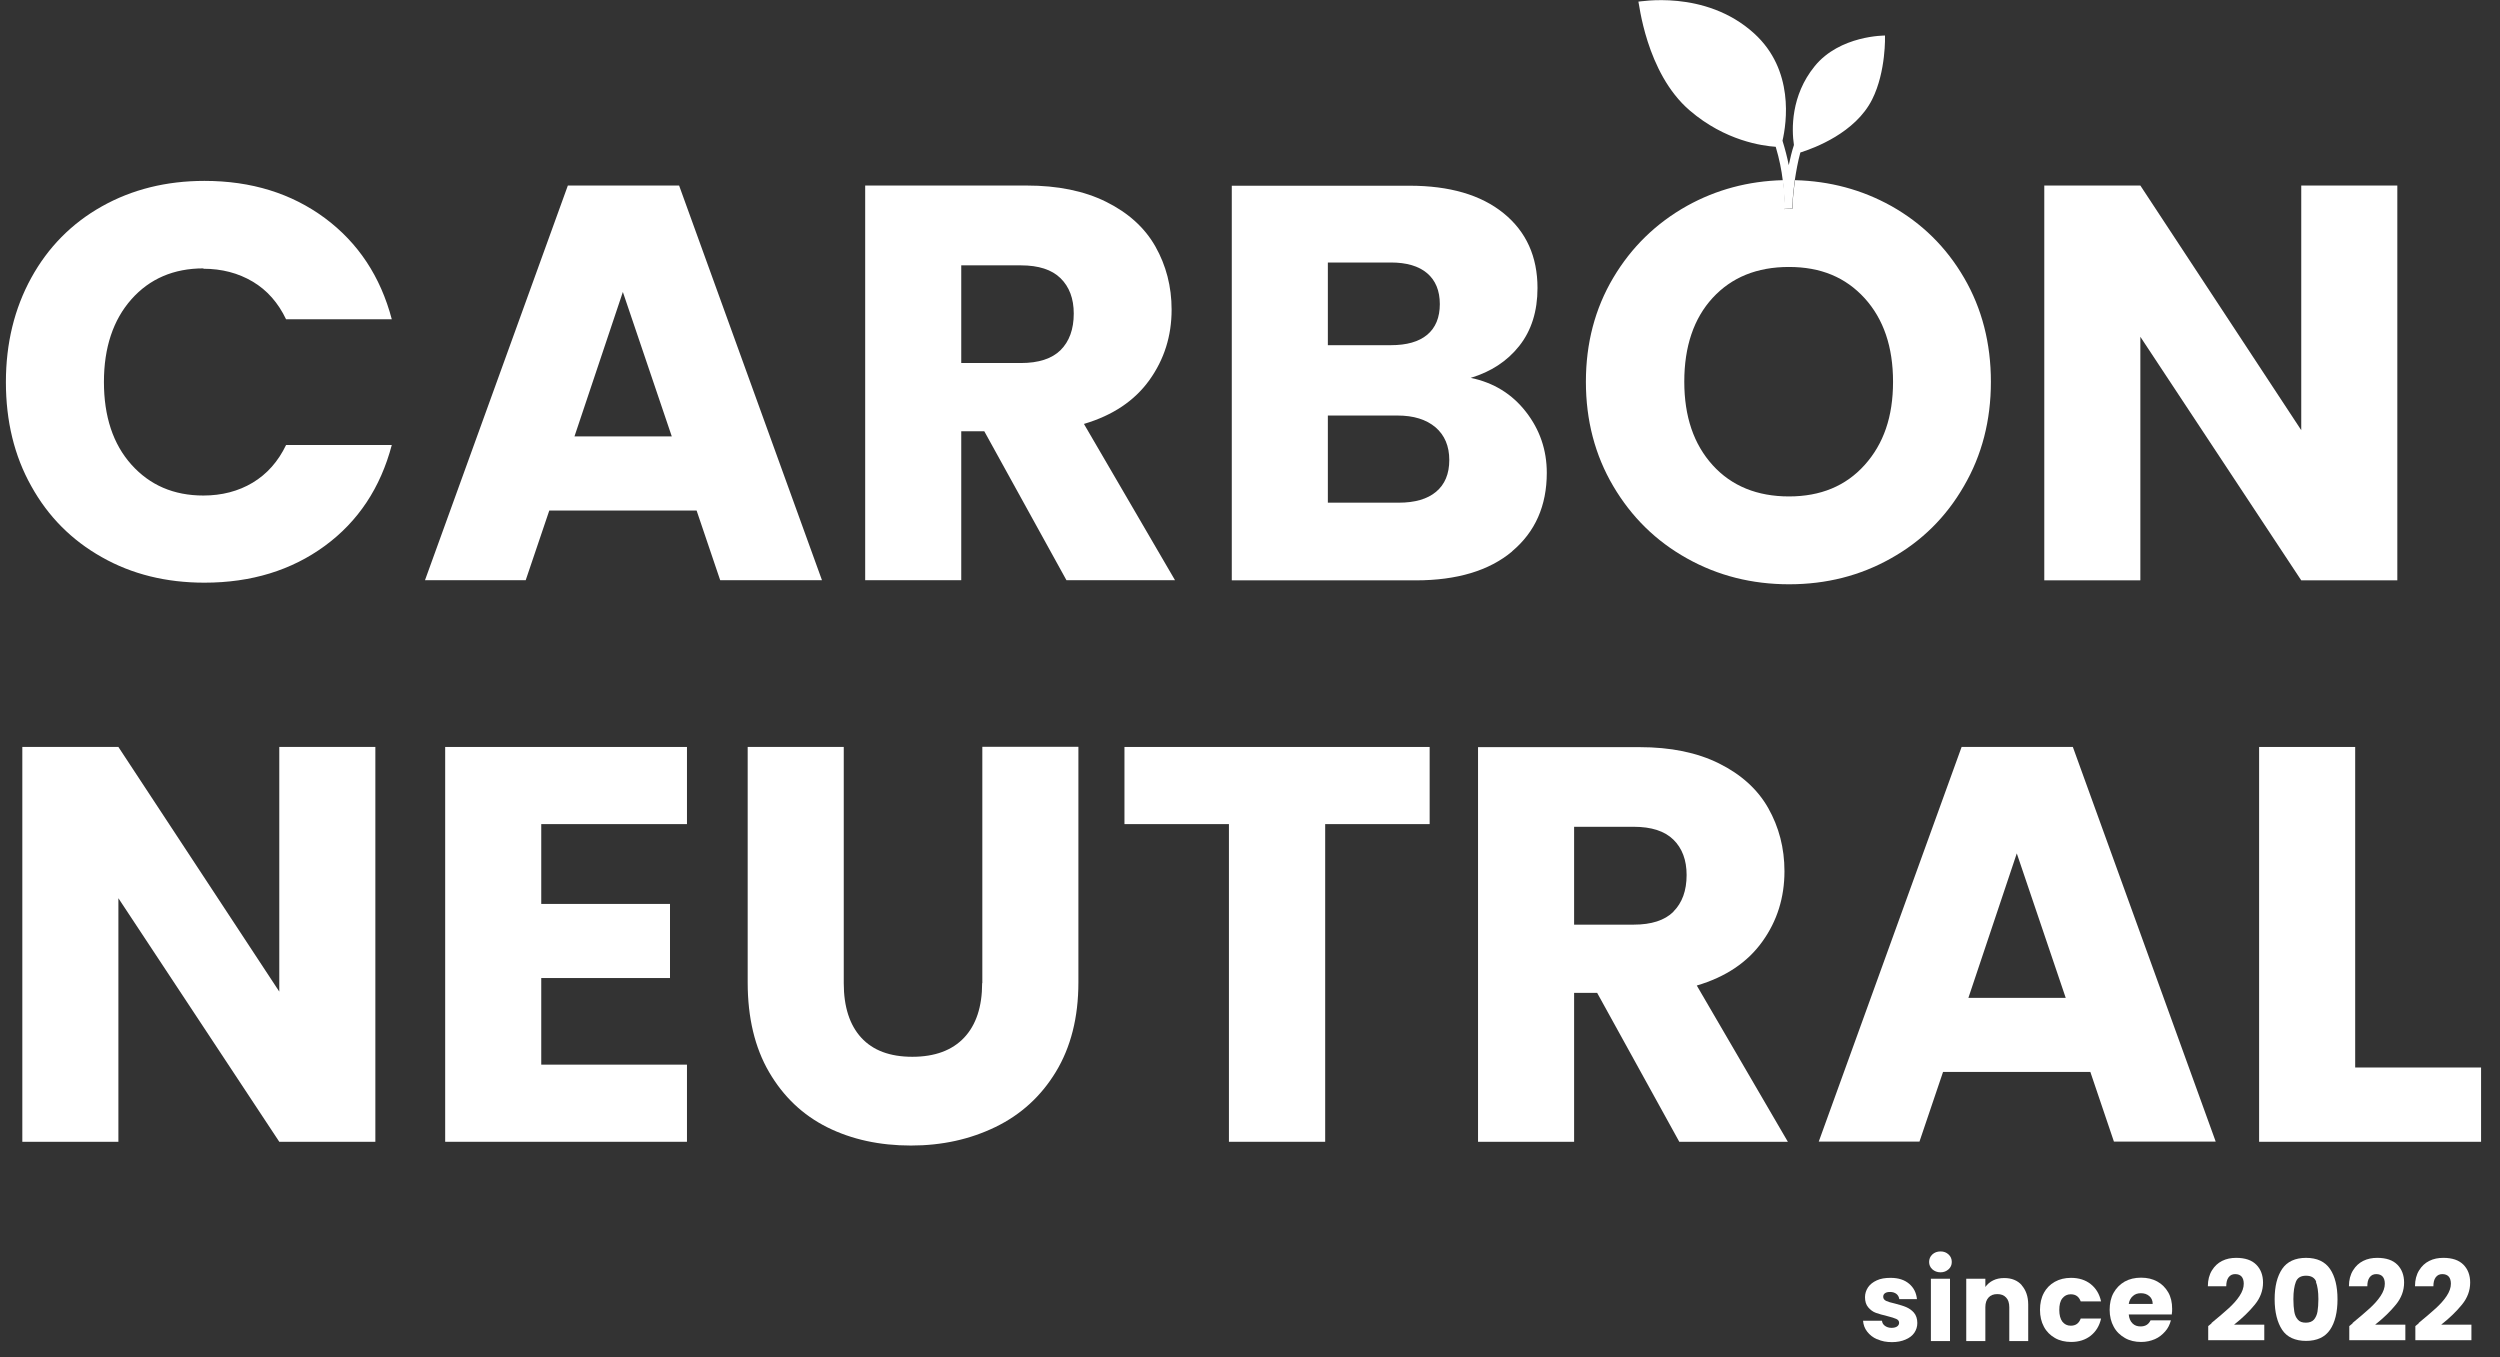
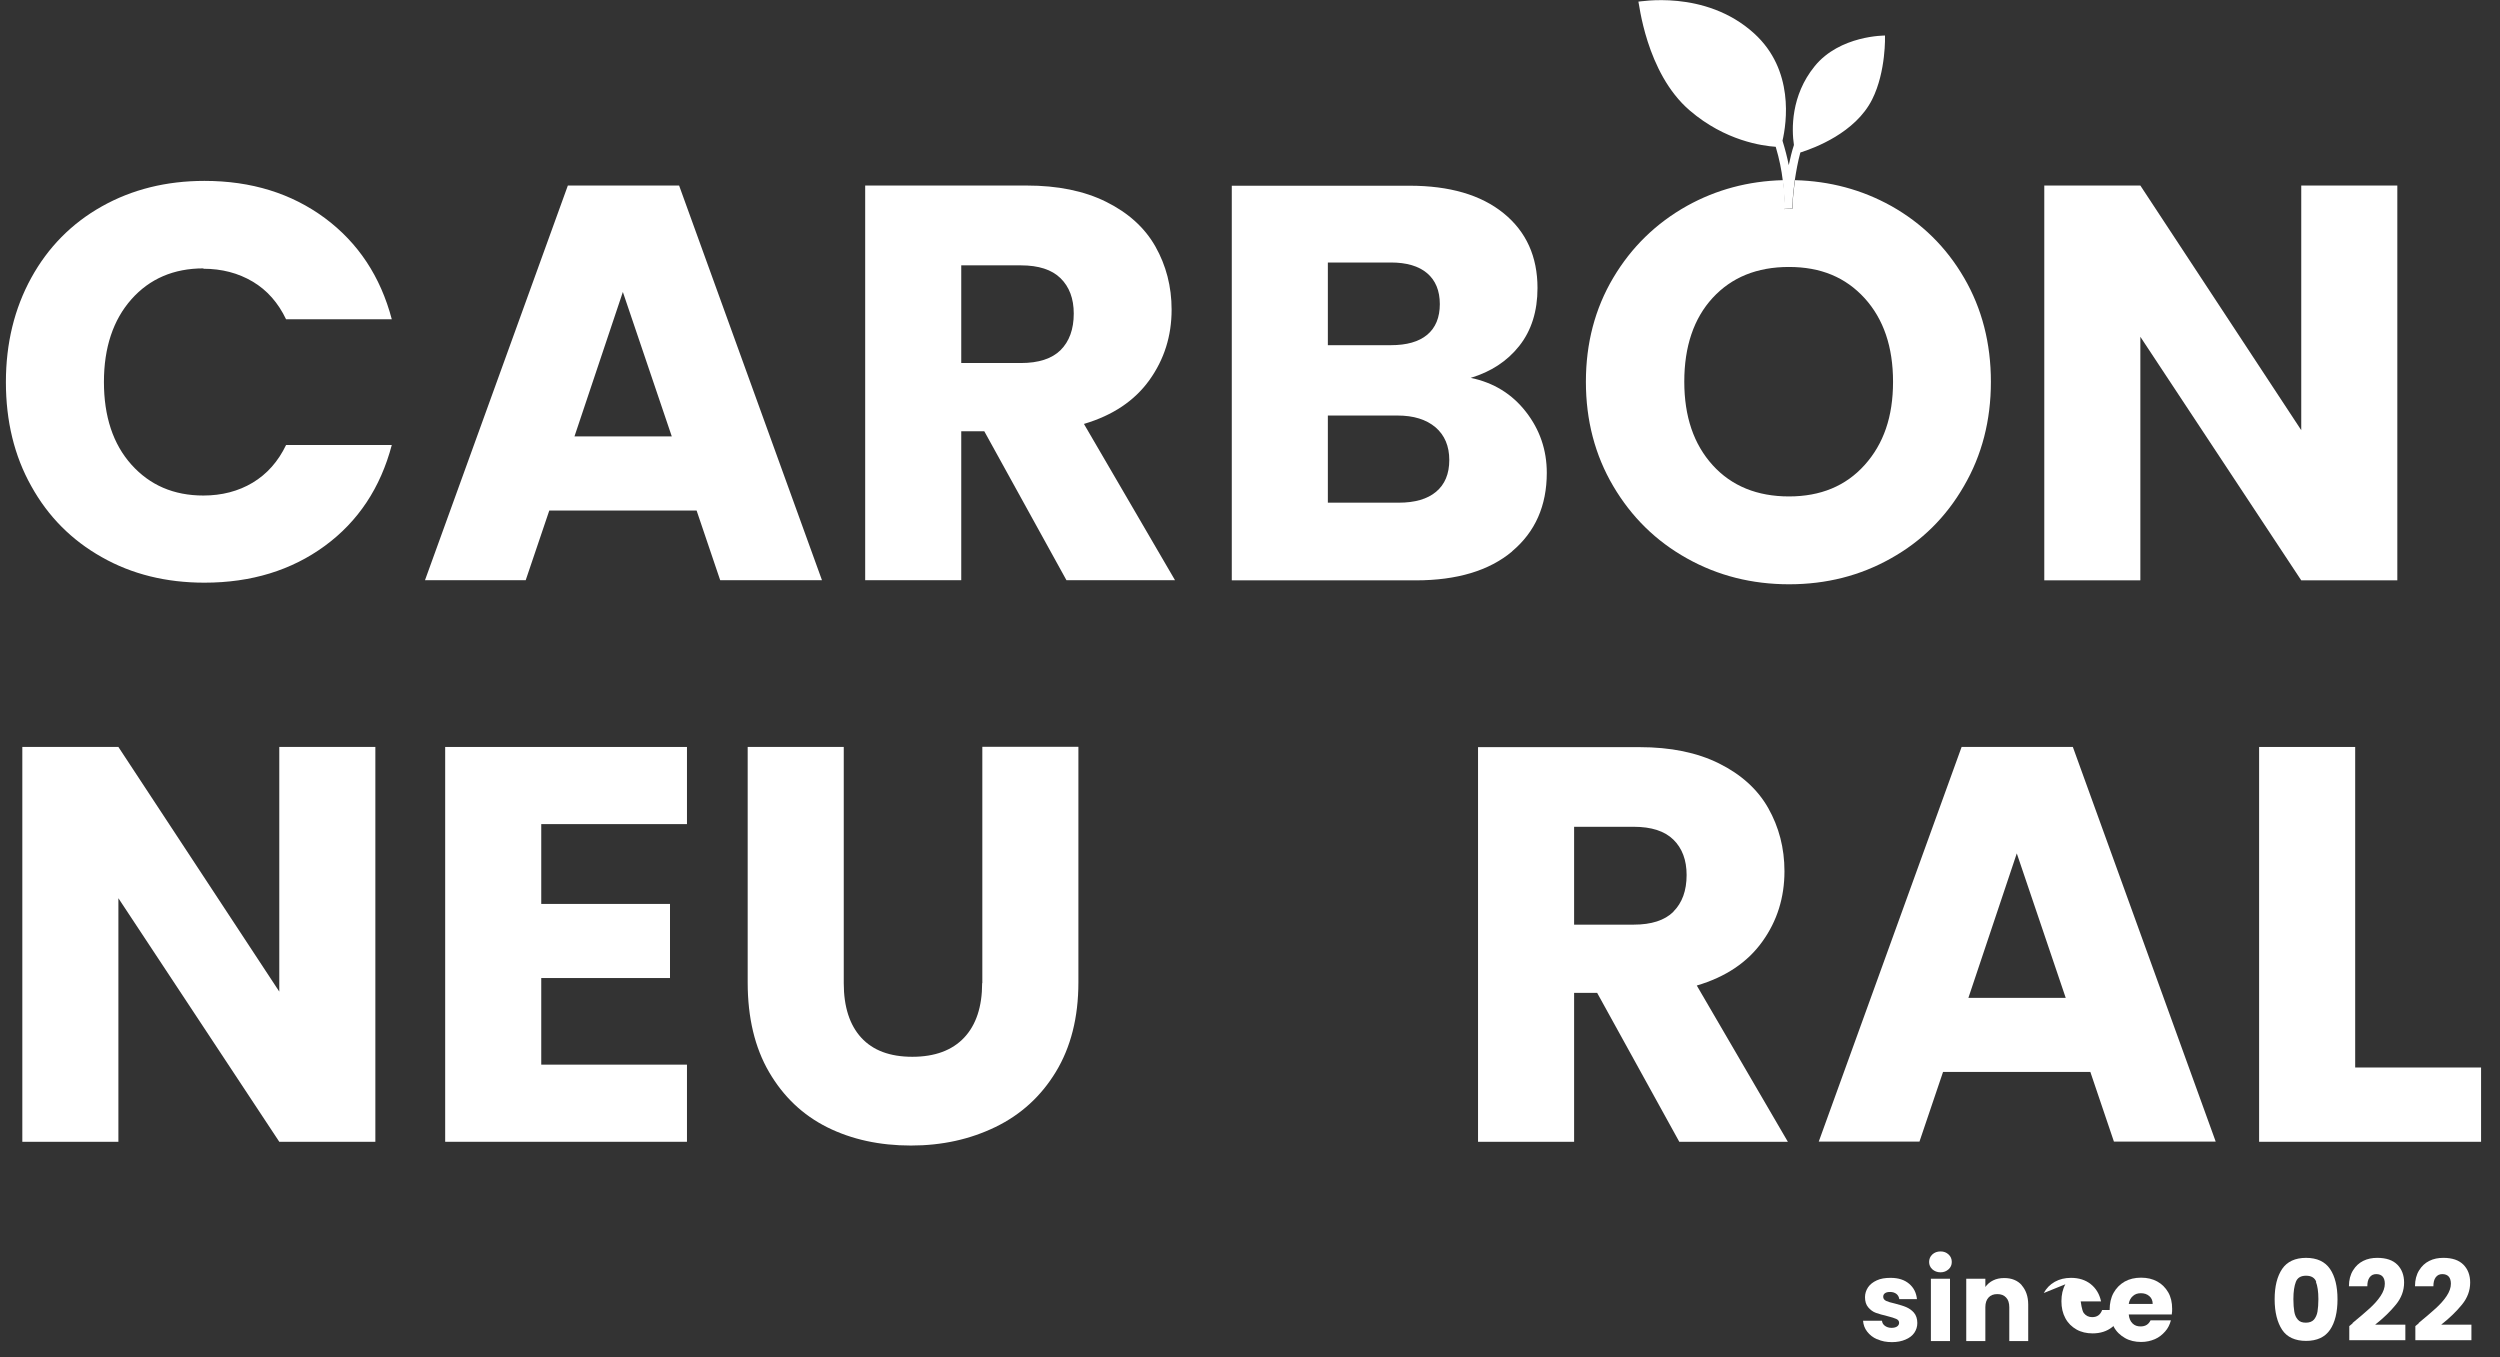
<svg xmlns="http://www.w3.org/2000/svg" id="Layer_1" data-name="Layer 1" viewBox="0 0 140 76" width="140" height="76">
  <rect x="0" y="0" width="140" height="76" fill="#333333" stroke="none" />
  <defs>
    <style>
      .cls-1 {
        fill: #fff;
        stroke-width: 0px;
      }
    </style>
  </defs>
  <path class="cls-1" d="M105.12,75c-.24-.1-.42-.25-.56-.43-.14-.18-.21-.38-.23-.61h1.06c.01.12.07.22.17.29s.22.11.37.11c.13,0,.24-.03.31-.08.07-.05.11-.12.11-.2,0-.1-.05-.17-.16-.22s-.27-.1-.51-.16c-.25-.06-.46-.12-.63-.18-.17-.06-.31-.17-.43-.31-.12-.14-.18-.33-.18-.57,0-.2.06-.38.17-.55.11-.16.27-.29.49-.39.21-.1.47-.14.77-.14.44,0,.78.11,1.04.33s.4.5.44.86h-.99c-.02-.12-.07-.22-.16-.29-.09-.07-.21-.11-.35-.11-.13,0-.22.02-.29.07s-.1.11-.1.2c0,.1.05.17.16.23.11.05.27.1.5.15.26.07.47.13.63.2s.31.17.43.31c.12.14.19.34.19.58,0,.2-.06.39-.17.55s-.28.29-.5.38c-.21.09-.46.14-.75.14-.31,0-.58-.05-.81-.16h0Z" />
  <path class="cls-1" d="M108.21,71.08c-.12-.11-.18-.25-.18-.41s.06-.31.18-.42.27-.17.46-.17.33.06.45.17c.12.11.18.25.18.42s-.06.3-.18.41-.27.17-.45.17-.34-.06-.46-.17ZM109.2,71.61v3.49h-1.07v-3.49h1.07Z" />
  <path class="cls-1" d="M113.21,71.97c.24.27.37.63.37,1.09v2.04h-1.06v-1.9c0-.23-.06-.42-.18-.54-.12-.13-.28-.19-.49-.19s-.37.06-.49.19c-.12.13-.18.31-.18.54v1.9h-1.07v-3.49h1.07v.46c.11-.15.25-.28.44-.37.18-.09.39-.13.62-.13.41,0,.74.13.98.4Z" />
-   <path class="cls-1" d="M114.45,72.41c.15-.27.35-.48.62-.63.27-.15.57-.22.91-.22.44,0,.81.12,1.1.35.29.23.49.55.58.97h-1.14c-.1-.27-.28-.4-.56-.4-.2,0-.35.08-.47.23-.12.15-.17.37-.17.65s.06.5.17.65c.12.15.27.23.47.23.28,0,.46-.13.56-.4h1.14c-.09.41-.29.73-.58.96s-.66.35-1.09.35c-.34,0-.65-.07-.91-.22s-.47-.35-.62-.63-.22-.59-.22-.95.07-.68.22-.95h0Z" />
+   <path class="cls-1" d="M114.45,72.41c.15-.27.35-.48.62-.63.27-.15.57-.22.91-.22.44,0,.81.12,1.1.35.29.23.49.55.58.97h-1.14s.06.5.17.65c.12.15.27.23.47.23.28,0,.46-.13.56-.4h1.14c-.09.41-.29.73-.58.96s-.66.35-1.09.35c-.34,0-.65-.07-.91-.22s-.47-.35-.62-.63-.22-.59-.22-.95.07-.68.22-.95h0Z" />
  <path class="cls-1" d="M121.63,73.61h-2.42c.02.22.09.38.21.5s.27.17.45.17c.27,0,.45-.11.56-.34h1.14c-.06.23-.16.44-.32.62s-.34.33-.57.43c-.23.1-.49.16-.77.16-.34,0-.65-.07-.91-.22s-.48-.35-.63-.63c-.15-.27-.23-.59-.23-.95s.07-.68.22-.95.36-.48.62-.63c.27-.15.57-.22.92-.22s.64.07.9.21c.26.14.47.35.62.61s.22.57.22.92c0,.1,0,.2-.02.31h0ZM120.55,73.02c0-.18-.06-.33-.19-.44-.13-.11-.28-.16-.47-.16s-.33.05-.45.16c-.12.1-.2.25-.23.44h1.34,0Z" />
-   <path class="cls-1" d="M123.84,74.09c.41-.34.73-.61.97-.83.24-.22.44-.44.6-.68.16-.24.24-.47.24-.69,0-.17-.04-.31-.12-.4s-.2-.14-.36-.14-.28.06-.37.18c-.09.12-.13.29-.13.5h-1.03c0-.35.08-.65.23-.89s.33-.41.57-.53.5-.17.79-.17c.5,0,.87.13,1.12.38.25.25.38.59.38,1,0,.45-.15.86-.46,1.24-.31.38-.69.75-1.16,1.12h1.69v.87h-3.14v-.79c.14-.11.21-.17.19-.16h0Z" />
  <path class="cls-1" d="M127.8,71.06c.28-.41.73-.62,1.34-.62s1.06.21,1.34.62c.28.41.42.98.42,1.7s-.14,1.3-.42,1.71c-.28.41-.73.62-1.34.62s-1.07-.21-1.34-.62-.42-.98-.42-1.71.14-1.28.42-1.7ZM129.71,71.78c-.09-.23-.28-.34-.57-.34s-.48.11-.57.34c-.09.23-.14.55-.14.97,0,.28.02.52.05.7.03.19.1.34.2.45.1.12.25.17.45.17s.35-.06.45-.17c.1-.12.17-.27.2-.45.03-.19.05-.42.05-.7,0-.42-.05-.75-.14-.97h0Z" />
  <path class="cls-1" d="M131.74,74.09c.41-.34.73-.61.97-.83.24-.22.44-.44.6-.68.16-.24.24-.47.24-.69,0-.17-.04-.31-.12-.4s-.2-.14-.36-.14-.28.06-.37.18c-.09.12-.13.29-.13.5h-1.03c0-.35.08-.65.23-.89s.33-.41.57-.53.5-.17.79-.17c.5,0,.87.13,1.12.38.25.25.38.59.38,1,0,.45-.15.86-.46,1.24-.31.38-.69.75-1.16,1.12h1.69v.87h-3.14v-.79c.14-.11.21-.17.19-.16h0Z" />
  <path class="cls-1" d="M135.44,74.09c.41-.34.73-.61.97-.83.24-.22.44-.44.6-.68.16-.24.24-.47.24-.69,0-.17-.04-.31-.12-.4s-.2-.14-.36-.14-.28.06-.37.18c-.09.12-.13.29-.13.5h-1.03c0-.35.08-.65.23-.89s.33-.41.57-.53.5-.17.79-.17c.5,0,.87.13,1.12.38.25.25.38.59.38,1,0,.45-.15.86-.46,1.24-.31.38-.69.75-1.16,1.12h1.69v.87h-3.14v-.79c.14-.11.21-.17.19-.16h0Z" />
  <path class="cls-1" d="M11.39,15.05c1.03,0,1.95.24,2.76.72.81.48,1.43,1.19,1.87,2.11h5.92c-.63-2.39-1.88-4.28-3.75-5.67-1.87-1.38-4.11-2.08-6.74-2.08-2.14,0-4.06.48-5.75,1.43s-3.01,2.29-3.95,4c-.94,1.71-1.42,3.66-1.42,5.84s.47,4.13,1.42,5.82c.94,1.7,2.26,3.03,3.95,3.98,1.69.96,3.61,1.43,5.75,1.43,2.62,0,4.87-.69,6.74-2.06,1.87-1.37,3.12-3.26,3.75-5.65h-5.92c-.44.92-1.07,1.63-1.87,2.11s-1.73.72-2.76.72c-1.66,0-3-.58-4.03-1.73s-1.54-2.7-1.54-4.63.52-3.48,1.54-4.63,2.37-1.73,4.03-1.73h0Z" />
  <path class="cls-1" d="M38.03,10.39h-6.23l-8,22.1h5.64l1.32-3.9h8.25l1.32,3.9h5.7l-8-22.1h0ZM32.17,24.44l2.71-8.09,2.74,8.09h-5.45,0Z" />
  <path class="cls-1" d="M53.83,24.15h1.29l4.6,8.34h6.08l-5.1-8.75c1.62-.48,2.84-1.3,3.67-2.46s1.24-2.47,1.24-3.94c0-1.3-.31-2.48-.91-3.54s-1.53-1.89-2.76-2.5c-1.23-.61-2.71-.91-4.45-.91h-9.04v22.1h5.38v-8.34h0ZM53.83,14.86h3.34c.99,0,1.73.24,2.22.72.49.48.74,1.14.74,1.98,0,.88-.25,1.56-.74,2.05-.49.48-1.23.72-2.22.72h-3.34v-5.48h0Z" />
  <path class="cls-1" d="M84.68,30.87c1.29-1.08,1.94-2.55,1.94-4.39,0-1.28-.39-2.42-1.17-3.42-.78-1-1.8-1.63-3.09-1.9,1.13-.34,2.04-.93,2.72-1.79s1.02-1.94,1.02-3.24c0-1.76-.63-3.16-1.9-4.19s-3.03-1.54-5.27-1.54h-9.95v22.1h10.3c2.31,0,4.11-.54,5.4-1.62h0ZM74.36,14.7h3.53c.88,0,1.56.2,2.03.6.47.4.71.98.71,1.73s-.24,1.33-.71,1.72c-.47.39-1.15.58-2.03.58h-3.53v-4.63ZM74.36,28.15v-4.88h3.9c.9,0,1.61.22,2.13.66.51.44.77,1.05.77,1.83s-.25,1.37-.74,1.78-1.19.61-2.09.61h-3.97,0Z" />
  <polygon class="cls-1" points="119.86 18.86 128.87 32.5 134.25 32.5 134.25 10.39 128.87 10.39 128.87 24.09 119.86 10.39 114.48 10.39 114.48 32.5 119.86 32.5 119.86 18.86" />
  <polygon class="cls-1" points="15.64 55.53 6.63 41.83 1.25 41.83 1.25 63.94 6.63 63.94 6.63 50.3 15.64 63.94 21.02 63.94 21.02 41.83 15.64 41.83 15.64 55.53" />
  <polygon class="cls-1" points="24.93 63.94 38.47 63.94 38.47 59.62 30.31 59.62 30.31 54.77 37.52 54.77 37.52 50.62 30.31 50.62 30.31 46.15 38.47 46.15 38.47 41.83 24.93 41.83 24.93 63.94" />
  <path class="cls-1" d="M55,55.06c0,1.32-.34,2.34-1.01,3.05-.67.71-1.64,1.07-2.9,1.07s-2.21-.36-2.86-1.07c-.65-.71-.98-1.73-.98-3.05v-13.23h-5.38v13.19c0,1.97.4,3.65,1.2,5.02s1.88,2.4,3.26,3.09c1.37.68,2.93,1.02,4.68,1.02s3.32-.35,4.74-1.04c1.42-.69,2.55-1.72,3.38-3.09s1.26-3.03,1.26-5.01v-13.19h-5.38v13.23h0Z" />
-   <polygon class="cls-1" points="62.97 46.15 68.82 46.15 68.82 63.94 74.21 63.94 74.21 46.15 80.06 46.15 80.06 41.83 62.97 41.83 62.97 46.15" />
  <path class="cls-1" d="M98.69,52.73c.83-1.15,1.24-2.47,1.24-3.94,0-1.3-.31-2.48-.91-3.54s-1.53-1.89-2.76-2.5c-1.23-.61-2.71-.91-4.45-.91h-9.04v22.1h5.38v-8.34h1.29l4.6,8.34h6.08l-5.1-8.75c1.62-.48,2.84-1.3,3.67-2.46h0ZM93.71,51.06c-.49.48-1.23.72-2.22.72h-3.34v-5.48h3.34c.99,0,1.73.24,2.22.72.49.48.74,1.14.74,1.98,0,.88-.25,1.56-.74,2.05h0Z" />
  <path class="cls-1" d="M109.85,41.83l-8,22.1h5.64l1.32-3.9h8.25l1.32,3.9h5.7l-8-22.1h-6.24ZM110.23,55.88l2.71-8.09,2.74,8.09h-5.45,0Z" />
  <polygon class="cls-1" points="131.89 59.78 131.89 41.83 126.51 41.83 126.51 63.94 138.94 63.94 138.94 59.78 131.89 59.78" />
  <path class="cls-1" d="M109.99,15.56c-1-1.72-2.36-3.06-4.09-4.03-1.64-.91-3.43-1.39-5.38-1.44-.05.36-.09.72-.12,1.08v.05s0,.04,0,.06c0,.14-.02.28-.02.41-.16,0-.31,0-.47.02,0-.18.02-.37.03-.56,0-.14-.02-.53-.09-1.06-1.95.05-3.74.53-5.38,1.44-1.73.97-3.11,2.31-4.13,4.03s-1.53,3.66-1.53,5.82.51,4.11,1.53,5.84,2.39,3.08,4.13,4.05c1.73.97,3.64,1.45,5.72,1.45s3.98-.48,5.7-1.45c1.72-.96,3.09-2.31,4.09-4.05,1.01-1.73,1.51-3.68,1.51-5.84s-.5-4.1-1.5-5.82h0ZM104.42,26.04c-1.06,1.18-2.47,1.76-4.24,1.76s-3.21-.58-4.27-1.75c-1.06-1.17-1.59-2.72-1.59-4.68s.53-3.54,1.59-4.69,2.48-1.73,4.27-1.73,3.17.58,4.24,1.75c1.06,1.17,1.59,2.72,1.59,4.68s-.53,3.48-1.59,4.66Z" />
  <path class="cls-1" d="M99.9,11.7c.15-.01.31-.02.47-.02,0-.14.02-.28.02-.41,0-.02,0-.04,0-.06v-.05c.03-.36.07-.72.12-1.08.08-.52.17-1.03.31-1.54.79-.25,3.08-1.1,4.02-2.97.79-1.57.72-3.58.72-3.58,0,0-2.53-.02-3.94,1.72-1.34,1.65-1.29,3.54-1.16,4.41-.12.37-.21.75-.29,1.13-.08-.42-.2-.88-.35-1.37.23-1,.67-3.96-1.59-6.01-2.75-2.5-6.51-1.75-6.48-1.78.03-.03.41,3.99,2.88,6.1,1.98,1.7,4.07,1.98,4.81,2.03.21.7.33,1.34.39,1.85.07.53.08.92.09,1.06-.02.19-.02.37-.03.56h0Z" />
</svg>